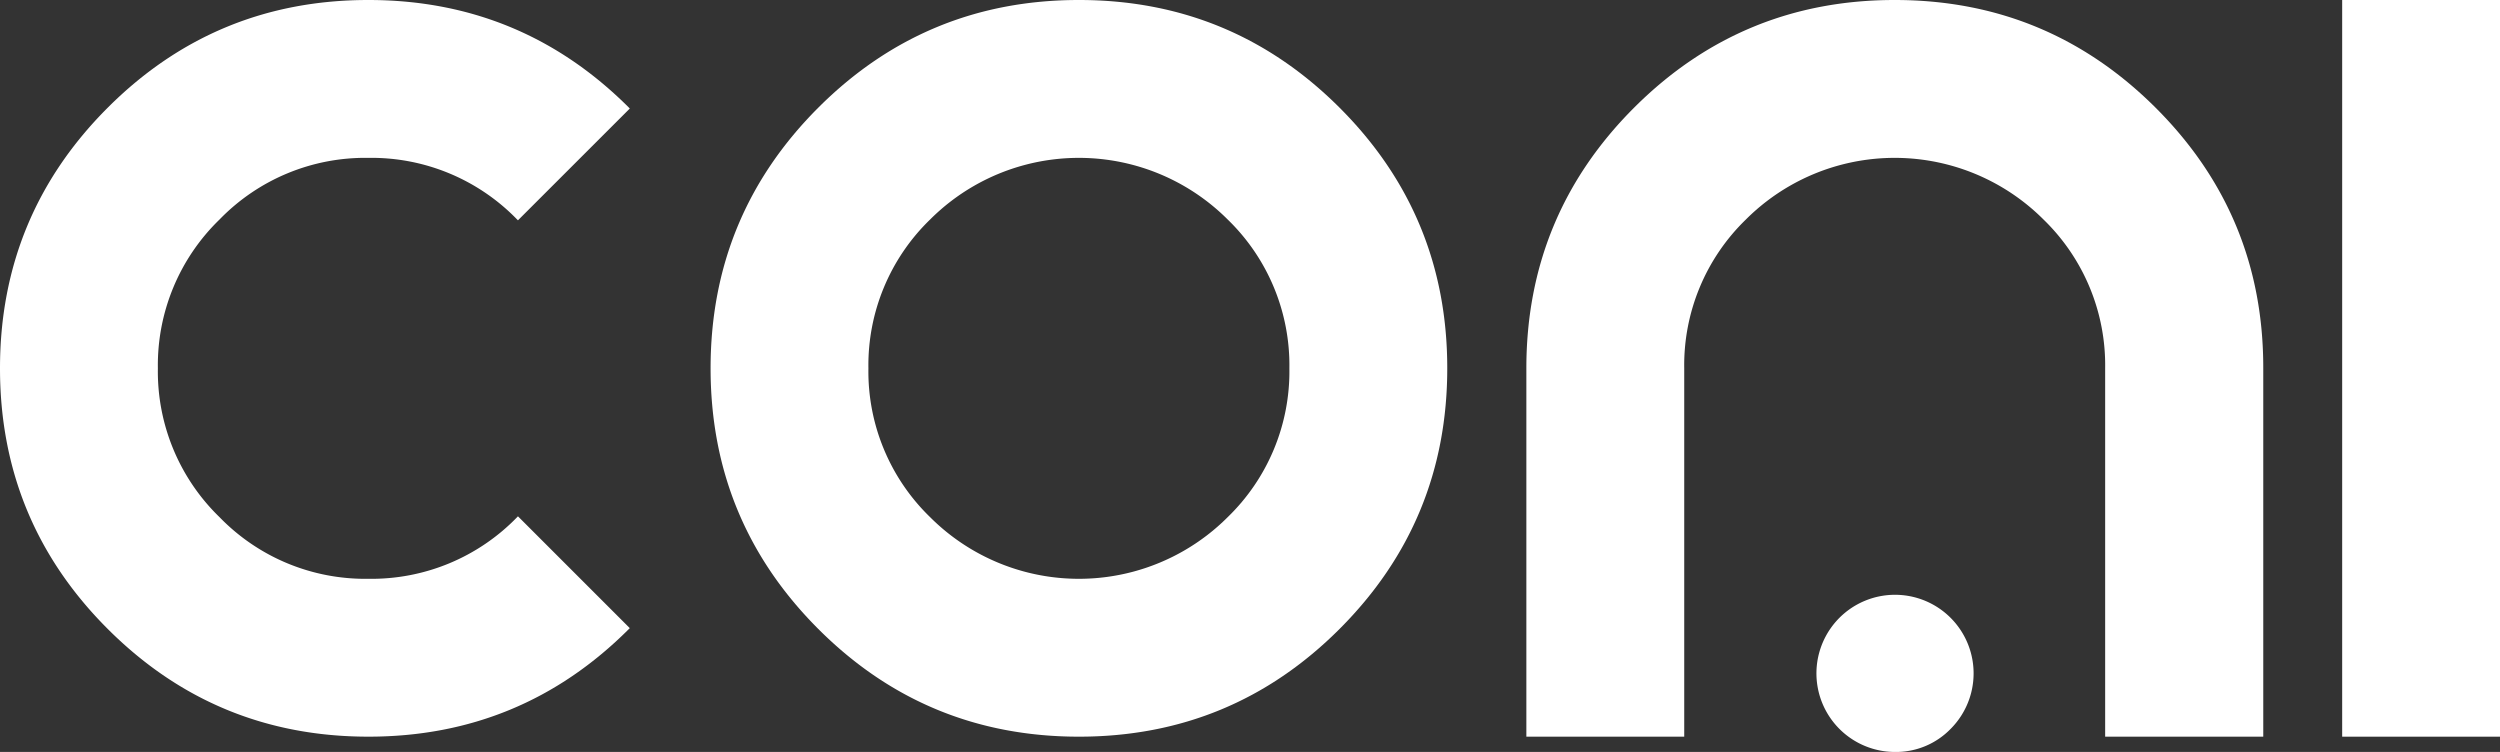
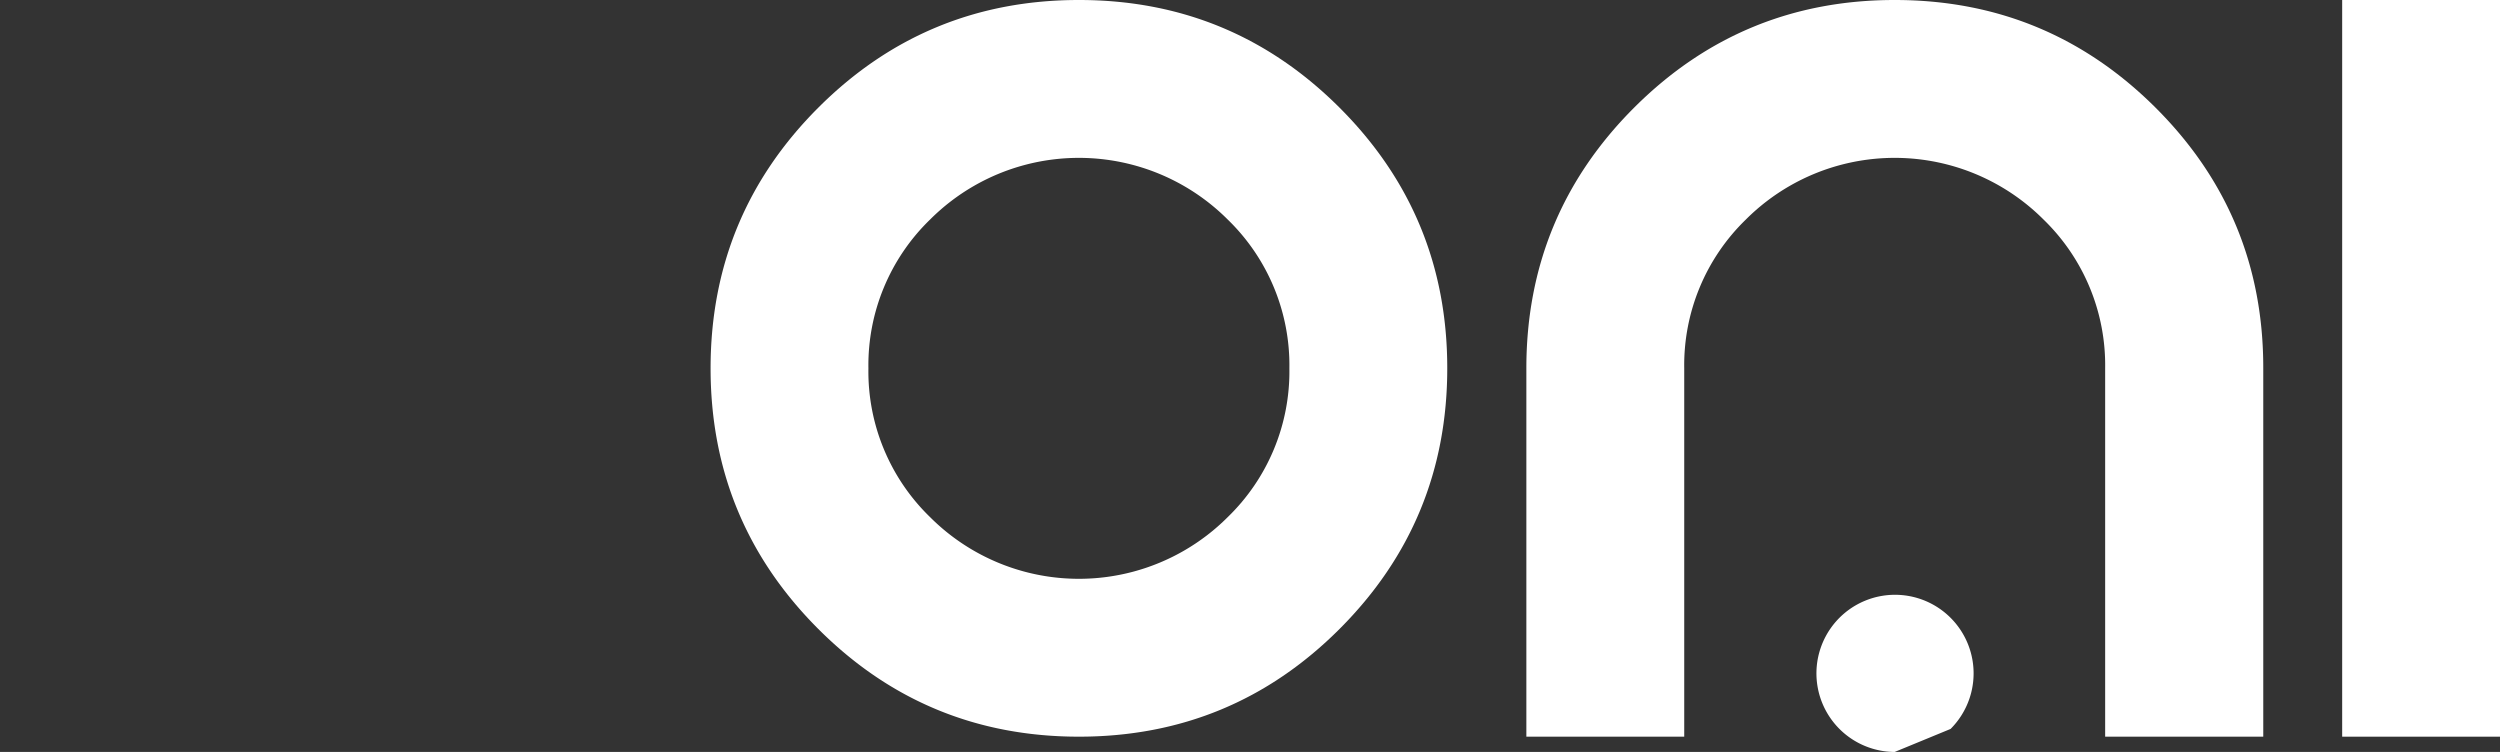
<svg xmlns="http://www.w3.org/2000/svg" viewBox="0 0 530.02 159.42">
  <rect x="0" y="0" width="530.02" height="159.42" fill="#333333" stroke="none" />
  <defs>
    <style>.cls-1{fill:#fff;}</style>
  </defs>
  <g id="Capa_2" data-name="Capa 2">
    <g id="Capa_1-2" data-name="Capa 1">
-       <path class="cls-1" d="M133.35,133.34q-22.84,22.85-55.26,22.84T22.84,133.34Q0,110.51,0,78.09T22.84,22.83Q45.67,0,78.09,0t55.26,22.83l.17.18-23.71,23.7-.17-.17A43,43,0,0,0,78.09,33.47,43,43,0,0,0,46.54,46.54,43,43,0,0,0,33.47,78.09a43,43,0,0,0,13.07,31.55,43,43,0,0,0,31.55,13.07,43,43,0,0,0,31.55-13.07l.17-.18,23.71,23.71Z" />
      <path class="cls-1" d="M228.74,156.18q-32.43,0-55.26-22.84T150.65,78.09q0-32.43,22.83-55.26T228.74,0Q261.15,0,284,22.83t22.83,55.26q0,32.41-22.83,55.25T228.74,156.18Zm31.54-46.54a43,43,0,0,0,13.08-31.55,43,43,0,0,0-13.08-31.55,44.6,44.6,0,0,0-63.09,0,43,43,0,0,0-13.08,31.55,43,43,0,0,0,13.08,31.55,44.6,44.6,0,0,0,63.09,0Z" />
      <path class="cls-1" d="M357.07,156.18H323.6V78.09q0-32.43,22.84-55.26T401.69,0Q434.11,0,457,22.83t22.83,55.26v78.09H446.31V78.09a43,43,0,0,0-13.07-31.55,44.61,44.61,0,0,0-63.1,0,43,43,0,0,0-13.07,31.55Z" />
-       <path class="cls-1" d="M401.69,159.42a16.66,16.66,0,1,1,11.85-4.88A16.14,16.14,0,0,1,401.69,159.42Z" />
+       <path class="cls-1" d="M401.69,159.42a16.66,16.66,0,1,1,11.85-4.88Z" />
      <rect class="cls-1" x="496.56" width="33.47" height="156.18" />
    </g>
  </g>
</svg>